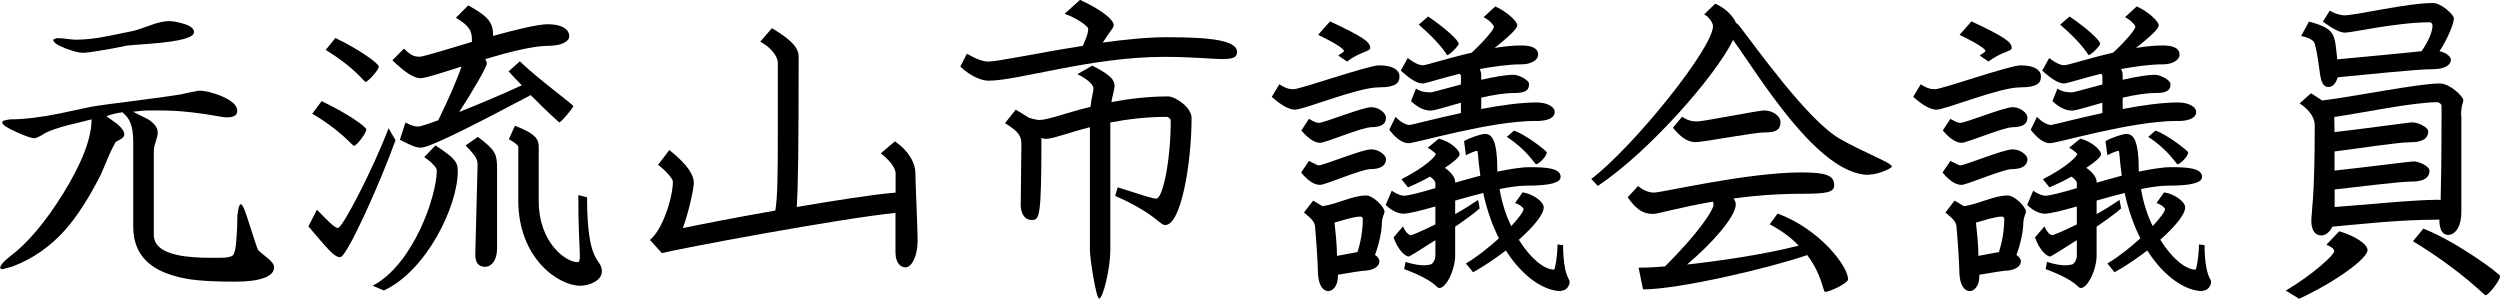
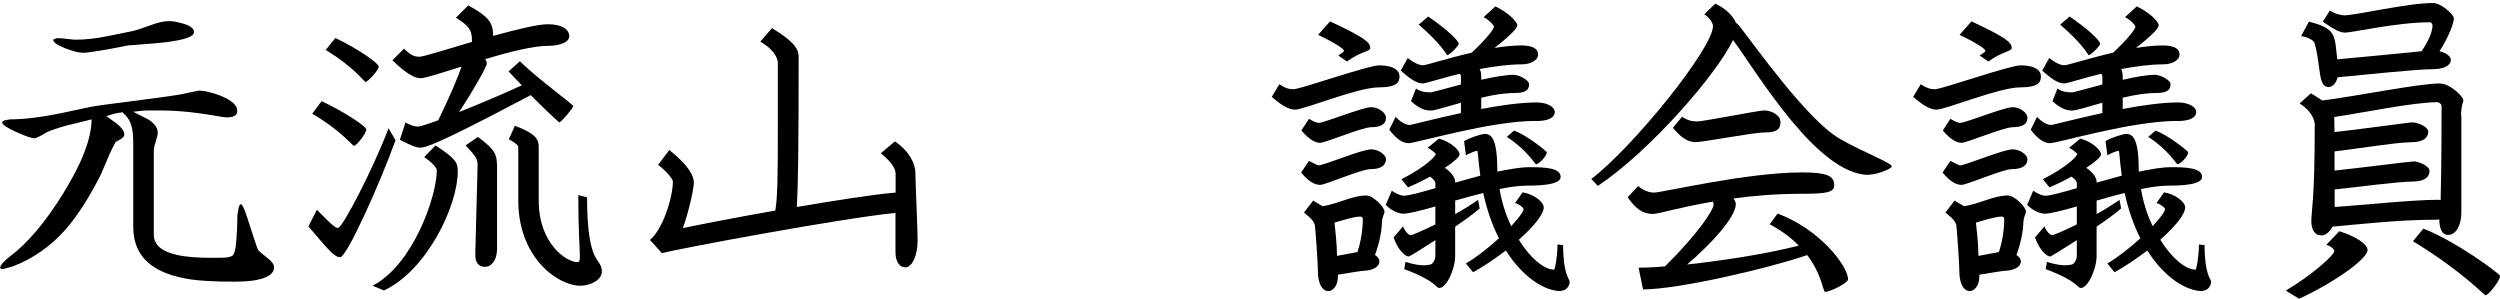
<svg xmlns="http://www.w3.org/2000/svg" id="_レイヤー_2" data-name="レイヤー 2" viewBox="0 0 190.82 22.8">
  <defs>
    <style>
      .cls-1 {
        isolation: isolate;
      }
    </style>
  </defs>
  <g id="_レイヤー_2-2" data-name="レイヤー 2">
    <g class="cls-1">
      <path d="m25.96,19.63c-.48,0-1.03-.74-2.42-2.35l.65-1.27c1.01,1.03,1.37,1.39,1.61,1.39.34,0,2.66-4.46,3.86-7.61l.53.91c-1.18,3.29-3.72,8.93-4.22,8.93Zm1.06-8.5c-.12,0-1.03-1.2-3.19-2.45l.72-.96c1.82.86,3.41,1.94,3.41,2.16,0,.29-.74,1.25-.94,1.25Zm.89-4.87c-.12,0-.74-1.03-3.05-2.45l.74-.91c1.8.86,3.31,1.94,3.31,2.18,0,.29-.86,1.18-1.01,1.18Zm1.39,15.91l-.86-.36c3.1-1.61,4.9-6.84,4.9-8.81,0-.14-.22-.5-.96-1.01l.86-.89c1.56,1.01,1.7,1.32,1.7,1.97,0,2.69-2.4,7.61-5.64,9.1Zm13.39-12.82s-1.01-.89-2.18-2.09c-2.71,1.42-7.56,4.01-8.38,4.01-.36,0-.67-.12-1.61-.6l.43-1.32c.43.24.74.31.94.31s.77-.19,1.56-.48c.82-1.66,1.56-3.41,1.78-4.1-1.51.48-2.76.89-3.14.89-.48,0-1.15-.41-2.14-1.37l.89-.89c.53.55.82.62,1.2.62.26,0,2.02-.55,3.98-1.13v-.19c0-.74-.29-1.08-1.22-1.66l.94-.94c1.51.84,1.9,1.27,1.9,2.33,1.75-.48,3.41-.89,4.18-.89,1.13,0,1.63.43,1.63.91s-.74.74-1.63.74c-1.15,0-3,.48-4.78,1.01.07.12.12.24.12.34,0,.24-1.06,2.09-2.11,3.7,1.56-.62,3.38-1.39,4.78-2.04-.34-.34-.67-.7-1.01-1.06l.86-.77c1.51,1.46,4.08,3.29,4.08,3.43,0,.1-.91,1.22-1.06,1.22Zm-5.62,11.02c-.55,0-.82-.31-.79-1.06l.17-6.55c.02-.58-.02-.72-.91-1.66l.94-.65c1.34,1.01,1.46,1.3,1.46,2.42v6.07c0,1.08-.55,1.42-.86,1.42Zm7.22,1.44c-1.68,0-4.73-2.11-4.73-6.5v-4.08c0-.14-.24-.34-.72-.6l.46-1.03c1.66.62,1.82,1.08,1.82,1.63v4.08c0,3.31,2.14,4.7,2.95,4.7.14,0,.19-.1.19-.46,0-.6-.12-1.9-.12-4.66l.67.17c0,5.33,1.13,4.56,1.13,5.67,0,.65-.89,1.08-1.66,1.08Z" />
      <path d="m69.09,20.4c-.34,0-.74-.31-.74-1.15v-3c-4.27.43-16.59,2.74-17.83,3.07l-.91-1.01c.96-.77,1.75-3.22,1.75-4.46,0-.17-.46-.77-1.13-1.27l.86-1.13c1.51,1.2,1.87,1.99,1.87,2.5,0,.43-.38,2.21-.84,3.46,1.49-.31,4.2-.84,7.06-1.34.17-1.03.19-2.69.19-6.17v-5.11c0-.36-.34-1.06-1.34-1.61l.89-1.03c1.61.96,2.04,1.56,2.04,2.18,0,7.1-.05,10.01-.14,11.47,2.93-.5,5.83-.96,7.54-1.1v-1.44c0-.29-.17-.79-1.13-1.56l1.08-.91c1.18.82,1.56,1.78,1.56,2.4,0,.7.17,4.18.17,5.18,0,1.15-.43,2.04-.94,2.04Z" />
-       <path d="m93.4,4.51c-.89,0-2.35-.17-4.54-.17-5.57,0-11.14,1.82-13.42,1.82-.48,0-1.34-.31-2.14-1.08l.5-.98c.74.43,1.25.6,1.63.6.72,0,3.84-.67,7.22-1.2.38-.84.41-1.08.41-1.32,0-.12-.67-.72-1.8-1.13l1.18-1.06c1.66.77,2.57,1.51,2.57,1.94,0,.19-.31.48-.84,1.32,1.73-.24,3.46-.41,4.92-.41,3.43,0,5.33.26,5.33,1.13,0,.41-.31.53-1.03.53Zm-4.44,12.67c-.48,0-.67-.82-3.84-2.23l.19-.65c2.26.72,2.69.86,2.95.86.48,0,1.1-2.86,1.1-5.95,0-.17-.22-.29-.29-.29-1.63,0-3.07.19-4.32.43v9.74c0,1.37-.55,3.7-.86,3.7-.22,0-.7-3.05-.7-3.7v-9.38c-1.68.43-2.83.89-3.36.89-.07,0-.19-.02-.34-.07,0,6.02-.14,6.26-.72,6.26-.67,0-.86-.65-.86-1.15,0-.31.05-3.91.05-4.61,0-.58-.12-.94-1.25-1.63l.82-1.03c.41.24.74.46,1.01.62.36.12.7.17.79.17.65,0,1.99-.53,3.91-1.01.07-.74.22-1.1.22-1.39,0-.22-.24-.6-1.22-1.1l1.13-.65c1.37.7,1.7,1.06,1.7,1.56,0,.26-.14.65-.24,1.22,1.3-.24,2.76-.43,4.34-.43.53,0,1.78.84,1.78,1.63,0,3.53-.82,8.18-1.99,8.18Z" />
      <path d="m105.21,6.67c-1.56,0-5.69,1.7-6.36,1.7-.43,0-1.01-.29-1.78-.98l.58-.96c.5.34.82.38,1.08.38.53,0,5.69-1.82,6.53-1.82,1.25,0,1.56.48,1.56.82,0,.43-.12.86-1.61.86Zm-.62,6.24c-.67,0-3.43,1.2-3.82,1.2-.34,0-.79-.14-1.46-.94l.6-.89c.53.26.65.34.74.34.41,0,3.29-1.22,4.01-1.22.62,0,1.13.46,1.13.74,0,.53-.46.77-1.2.77Zm0-3.19c-.62,0-3.43,1.18-3.82,1.18-.31,0-.79-.17-1.44-.94l.58-.89c.43.26.65.31.74.31.41,0,3.36-1.2,4.01-1.2.6,0,1.13.46,1.13.79,0,.55-.43.74-1.2.74Zm.89,7.2c0,.74-.24,1.78-.53,2.54.22.14.34.34.34.46,0,.6-.84.74-1.13.74-.12,0-1.1.14-2.04.31v.12c0,.72-.38,1.13-.74,1.13-.29,0-.79-.29-.79-1.61,0-.53-.17-2.93-.22-3.36-.05-.34-.26-.55-.84-1.03l.7-.91c.29.17.53.31.72.43,1.22-.19,2.28-.82,3.34-.82.5,0,1.39.86,1.39,1.25,0,.1-.19.43-.19.74Zm-2.66-12.22l-.67-.46c.31-.24.43-.26.43-.36,0-.14-.58-.55-1.97-1.22l.91-1.03c2.5,1.18,3.07,1.56,3.07,2.04,0,.26-.82.29-1.78,1.03Zm1.03,11.83c-.53,0-1.37.29-1.99.46.05.53.19,1.63.19,2.54.55-.1,1.15-.22,1.56-.29.24-.72.41-1.63.41-2.54,0-.1-.1-.17-.17-.17Zm15.31,5.69c-1.27,0-2.93-1.06-4.22-3.1-.82.62-1.7,1.22-2.5,1.66l-.55-.67c.79-.46,1.73-1.2,2.52-1.92-.5-.98-.91-2.14-1.2-3.46-.7.17-1.44.38-2.14.58v1.03c.62-.34,1.22-.72,1.75-1.08l.12.65c-.43.38-1.13.89-1.87,1.39v2.21c0,1.06-.67,2.47-1.2,2.47-.31,0-.17-.5-2.69-1.44l.1-.55c.7.22,1.13.26,1.39.26s.38-.05.46-.05c.22,0,.43-.38.43-.67v-1.2c-1.08.7-1.97,1.25-2.04,1.25-.24,0-.82-.48-1.15-1.46l.72-.84c.14.36.41.67.6.67.1,0,.89-.34,1.87-.82v-1.37c-1.1.31-2.02.55-2.45.55-.31,0-.84-.17-1.34-.67l.46-1.08c.43.29.77.38.91.38.36,0,1.27-.24,2.42-.58v-.38c0-.14-.17-.34-.41-.5-.55.31-1.15.6-1.68.82l-.5-.62c1.92-.98,2.62-1.78,2.62-1.92,0-.07-.48-.43-.62-.48l.86-.7c.91.24,1.58.89,1.58,1.2,0,.19-.46.6-1.13,1.03.53.36.79.77.79,1.06v.07c.62-.17,1.27-.36,1.92-.53-.19-1.37-.17-1.9-.24-1.9-.12,0-.55.17-.86.34l-.14-1.08c.48-.29,1.39-.55,1.56-.55.55,0,.98.38.98,2.88.94-.19,1.8-.34,2.45-.34,1.18,0,2.38.05,2.38.74,0,.46-.86.67-2.57.67-.6,0-1.32.1-2.09.26.17,1.03.48,1.99.89,2.83.55-.6.94-1.1.94-1.3,0-.1-.29-.36-.65-.46l.58-.82c.86.14,1.61.74,1.61,1.15,0,.55-.82,1.51-1.9,2.47.86,1.39,1.92,2.28,2.69,2.28.07,0,.26-1.03.26-1.92l.43.05c0,2.28.5,2.59.5,2.78,0,.31-.24.7-.65.7Zm-1.94-12.99c-3.5,0-9.12,1.7-9.72,1.7-.53,0-1.06-.5-1.46-1.03l.48-.98c.38.41.82.62,1.08.62.12,0,1.82-.46,3.91-.91v-.79c-1.1.31-2.02.6-2.3.6-.55,0-1.01-.26-1.51-.72l.38-.96c.34.24.7.29,1.13.29.12,0,1.1-.29,2.3-.6v-.65s-.02-.1-.1-.17c-1.46.36-2.59.74-2.81.74-.38,0-.84-.22-1.68-.98l.53-.96c.6.46.94.55,1.18.55.22,0,1.85-.53,3.7-.96,1.06-.98,1.7-1.8,1.7-1.97,0-.1-.29-.48-.79-.74l.89-.82c.91.41,1.68,1.15,1.68,1.44s-.77.96-1.73,1.73c.72-.12,1.42-.19,2.02-.19.79,0,1.3.19,1.3.7,0,.43-.58.74-1.22.74-1.06,0-2.18.17-3.24.36.1.17.12.36.12.58v.24c.96-.22,1.87-.38,2.47-.38.38,0,1.18.38,1.18.72,0,.53-.41.67-1.13.67s-1.63.14-2.52.36v.86c1.51-.29,3.05-.5,4.22-.5.82,0,1.39.34,1.39.72,0,.46-.53.7-1.44.7Zm-6.77-5.02s-.48-.89-2.16-2.33l.72-.62c1.37.94,2.33,1.82,2.33,2.09,0,.14-.7.86-.89.86Zm6.79,8.33c-.07,0-.74-1.15-2.23-2.09l.55-.48c.89.29,2.5,1.56,2.5,1.66,0,.31-.62.91-.82.91Z" />
      <path d="m142.65,13.35c-3.89,0-8.38-7.56-10.37-10.3-1.27,2.66-6.38,8.52-10.32,11.14l-.5-.53c3.19-2.42,9.29-9.98,9.29-11.67,0-.17-.22-.65-.67-.89l.84-.82c.77.34,1.37.94,1.58,1.46.1.07.19.14.26.24,1.3,1.66,5.18,7.15,7.63,8.59,1.82,1.06,4.01,1.85,4.01,2.14,0,.14-1.06.62-1.75.62Zm-3.34,8.93c-.17,0-.22-1.3-1.37-2.81-2.93,1.01-9.84,2.62-12.53,2.62l-.34-1.66c.53,0,1.2-.02,2.02-.1,2.59-2.57,3.7-4.32,3.7-4.7,0-.1,0-.17-.05-.24-2.52.43-4.18.94-4.56.94-.79,0-1.3-.36-1.94-1.27l.79-.86c.46.38.89.5,1.22.5.62,0,7.08-1.54,11.28-1.54,1.92,0,2.47.26,2.47.98,0,.53-.55.65-2.38.65-1.97,0-3.74.14-5.3.36.12.17.17.34.17.43,0,1.01-1.94,3.1-3.72,4.61,2.64-.29,5.88-.77,8.52-1.44-.55-.58-1.27-1.13-2.21-1.63l.6-.82c3.24,1.2,5.38,4.03,5.38,5.02,0,.29-1.39.96-1.75.96Zm-4.61-12.17c-.89,0-4.68.74-5.28.74-.65,0-1.18-.43-1.73-1.1l.7-.84c.43.29.77.36,1.15.36.48,0,4.68-.84,5.11-.84.58,0,1.25.36,1.25.89s-.26.79-1.2.79Z" />
      <path d="m154.17,6.67c-1.56,0-5.69,1.7-6.36,1.7-.43,0-1.01-.29-1.78-.98l.58-.96c.5.34.82.38,1.08.38.53,0,5.69-1.82,6.53-1.82,1.25,0,1.56.48,1.56.82,0,.43-.12.86-1.61.86Zm-.62,6.24c-.67,0-3.43,1.2-3.82,1.2-.34,0-.79-.14-1.46-.94l.6-.89c.53.26.65.34.74.34.41,0,3.29-1.22,4.01-1.22.62,0,1.13.46,1.13.74,0,.53-.46.77-1.2.77Zm0-3.19c-.62,0-3.43,1.18-3.82,1.18-.31,0-.79-.17-1.44-.94l.58-.89c.43.26.65.31.74.31.41,0,3.36-1.2,4.01-1.2.6,0,1.13.46,1.13.79,0,.55-.43.74-1.2.74Zm.89,7.2c0,.74-.24,1.78-.53,2.54.22.14.34.34.34.46,0,.6-.84.74-1.13.74-.12,0-1.1.14-2.04.31v.12c0,.72-.38,1.13-.74,1.13-.29,0-.79-.29-.79-1.61,0-.53-.17-2.93-.22-3.36-.05-.34-.26-.55-.84-1.03l.7-.91c.29.17.53.31.72.43,1.22-.19,2.28-.82,3.34-.82.5,0,1.39.86,1.39,1.25,0,.1-.19.43-.19.74Zm-2.66-12.22l-.67-.46c.31-.24.43-.26.43-.36,0-.14-.58-.55-1.97-1.22l.91-1.03c2.5,1.18,3.07,1.56,3.07,2.04,0,.26-.82.29-1.78,1.03Zm1.03,11.83c-.53,0-1.37.29-1.99.46.05.53.19,1.63.19,2.54.55-.1,1.15-.22,1.56-.29.24-.72.41-1.63.41-2.54,0-.1-.1-.17-.17-.17Zm15.31,5.69c-1.27,0-2.93-1.06-4.22-3.1-.82.62-1.7,1.22-2.5,1.66l-.55-.67c.79-.46,1.73-1.2,2.52-1.92-.5-.98-.91-2.14-1.2-3.46-.7.17-1.44.38-2.14.58v1.03c.62-.34,1.22-.72,1.75-1.08l.12.65c-.43.38-1.13.89-1.87,1.39v2.21c0,1.06-.67,2.47-1.2,2.47-.31,0-.17-.5-2.69-1.44l.1-.55c.7.22,1.13.26,1.39.26s.38-.05.46-.05c.22,0,.43-.38.43-.67v-1.2c-1.08.7-1.97,1.25-2.04,1.25-.24,0-.82-.48-1.15-1.46l.72-.84c.14.36.41.67.6.67.1,0,.89-.34,1.87-.82v-1.37c-1.1.31-2.02.55-2.45.55-.31,0-.84-.17-1.34-.67l.46-1.08c.43.29.77.38.91.38.36,0,1.27-.24,2.42-.58v-.38c0-.14-.17-.34-.41-.5-.55.31-1.15.6-1.68.82l-.5-.62c1.92-.98,2.62-1.78,2.62-1.92,0-.07-.48-.43-.62-.48l.86-.7c.91.24,1.58.89,1.58,1.2,0,.19-.46.6-1.13,1.03.53.36.79.77.79,1.06v.07c.62-.17,1.27-.36,1.92-.53-.19-1.37-.17-1.9-.24-1.9-.12,0-.55.17-.86.34l-.14-1.08c.48-.29,1.39-.55,1.56-.55.55,0,.98.38.98,2.88.94-.19,1.8-.34,2.45-.34,1.18,0,2.38.05,2.38.74,0,.46-.86.67-2.57.67-.6,0-1.32.1-2.09.26.17,1.03.48,1.99.89,2.83.55-.6.94-1.1.94-1.3,0-.1-.29-.36-.65-.46l.58-.82c.86.14,1.61.74,1.61,1.15,0,.55-.82,1.51-1.9,2.47.86,1.39,1.92,2.28,2.69,2.28.07,0,.26-1.03.26-1.92l.43.05c0,2.28.5,2.59.5,2.78,0,.31-.24.7-.65.7Zm-1.94-12.99c-3.5,0-9.12,1.7-9.72,1.7-.53,0-1.06-.5-1.46-1.03l.48-.98c.38.41.82.62,1.08.62.12,0,1.82-.46,3.91-.91v-.79c-1.1.31-2.02.6-2.3.6-.55,0-1.01-.26-1.51-.72l.38-.96c.34.24.7.29,1.13.29.12,0,1.1-.29,2.3-.6v-.65s-.02-.1-.1-.17c-1.46.36-2.59.74-2.81.74-.38,0-.84-.22-1.68-.98l.53-.96c.6.46.94.55,1.18.55.22,0,1.85-.53,3.7-.96,1.06-.98,1.7-1.8,1.7-1.97,0-.1-.29-.48-.79-.74l.89-.82c.91.41,1.68,1.15,1.68,1.44s-.77.96-1.73,1.73c.72-.12,1.42-.19,2.02-.19.79,0,1.3.19,1.3.7,0,.43-.58.74-1.22.74-1.06,0-2.18.17-3.24.36.1.17.12.36.12.58v.24c.96-.22,1.87-.38,2.47-.38.38,0,1.18.38,1.18.72,0,.53-.41.67-1.13.67s-1.63.14-2.52.36v.86c1.51-.29,3.05-.5,4.22-.5.82,0,1.39.34,1.39.72,0,.46-.53.7-1.44.7Zm-6.77-5.02s-.48-.89-2.16-2.33l.72-.62c1.37.94,2.33,1.82,2.33,2.09,0,.14-.7.86-.89.86Zm6.79,8.33c-.07,0-.74-1.15-2.23-2.09l.55-.48c.89.29,2.5,1.56,2.5,1.66,0,.31-.62.91-.82.91Z" />
      <path d="m175.48,22.8l-1.01-.62c2.11-1.25,3.7-2.74,3.7-3,0-.17-.22-.36-.6-.5l.98-1.03c1.2.36,2.16.98,2.16,1.44,0,.62-2.3,2.35-5.23,3.72Zm12.39-13.94v7.37c0,.96-.41,1.7-1.01,1.7-.48,0-.67-.5-.67-1.18-.1.02-.19.02-.31.02-2.83,0-6.1.38-7.85.53-.19.41-.55.67-.82.67-.65,0-.79-.62-.79-1.1,0-.77.26-1.58.26-7.32,0-.41-.24-1.06-1.15-1.66l.86-.77c.34.22.62.38.86.55,2.09-.24,7.37-1.3,8.95-1.3.84,0,1.82,1.03,1.82,1.27s-.17.34-.17,1.2Zm-1.66-4.95c.6.14.86.46.86.65,0,.46-.58.72-1.37.72-1.25,0-5.23.43-7.27.62-.1.38-.34.74-.7.74-.82,0-.55-1.51-1.06-3.34-.1-.31-.72-.5-1.03-.55l.6-1.1c2.11.55,1.94,1.01,2.16,2.88,1.94-.17,4.99-.48,6.43-.62.46-.65.84-1.44.84-1.97,0-.1-.1-.24-.19-.24-2.52,0-5.95.79-6.48.79-.38,0-.84-.22-1.7-.84l.53-.84c.5.31,1.01.36,1.1.36.91,0,4.78-.94,6.79-.94.58,0,1.58.86,1.58,1.18,0,.38-.48,1.58-1.1,2.5Zm-.14,3.89c-1.9,0-5.88.84-7.9,1.13l.02,1.15c2.06-.22,5.66-.74,5.95-.74.38,0,1.2.34,1.2.7,0,.43-.29.82-1.37.82-1.01,0-3.98.48-5.78.7v1.46c2.09-.22,5.76-.7,6.05-.7.36,0,1.2.34,1.2.72,0,.41-.29.82-1.34.82s-4.08.41-5.9.6v1.34c2.06-.14,6-.55,7.85-.55.07,0,.14,0,.24.02.02-.89.07-2.74.07-7.2,0-.12-.19-.26-.29-.26Zm3.65,14.74c-.12,0-1.66-1.75-5.54-4.13l.79-.96c2.52.98,5.86,3.46,5.86,3.62,0,.34-.89,1.46-1.1,1.46Z" />
      <path d="m9.39,8.57c-.2.02-.4.05-.61.1-.21.05-.43.11-.66.2.42.29.7.49.83.59.36.31.54.58.54.8,0,.15-.11.28-.33.39-.22.11-.34.19-.35.22-.18.33-.33.62-.44.88-.23.54-.46,1.07-.68,1.59-.89,1.76-1.79,3.15-2.68,4.17-1.15,1.3-2.5,2.24-4.05,2.83-.24.06-.49.13-.73.2-.13,0-.2-.03-.22-.1.02-.13.11-.28.28-.45.17-.17.32-.3.45-.4,1.37-1.02,2.73-2.64,4.1-4.85,1.43-2.32,2.15-4.2,2.15-5.63-.76.2-1.36.34-1.78.44-.76.2-1.34.39-1.73.59-.18.11-.32.2-.41.24-.2.11-.34.17-.44.17-.23,0-.7-.16-1.4-.48-.71-.32-1.06-.56-1.06-.72,0-.08.07-.14.22-.17.15-.03.28-.06.39-.07,1.04,0,2.32-.15,3.83-.46.76-.16,1.53-.33,2.29-.49.54-.1,1.6-.24,3.18-.44,1.58-.2,2.82-.37,3.69-.51.46-.1.92-.2,1.39-.29.49,0,1.06.14,1.73.41.81.34,1.22.72,1.22,1.12,0,.2-.07.33-.22.4s-.33.11-.56.11l-.27-.02c-.89-.16-1.75-.29-2.56-.38-.81-.09-1.62-.13-2.41-.13h-.82c-.22,0-.59.03-1.11.1l1.17.59c.47.31.71.64.71,1,0,.16-.05.39-.15.68s-.15.52-.15.68v6.44c0,.76.59,1.28,1.78,1.54.65.15,1.56.22,2.73.22.24,0,.5,0,.77-.01.27,0,.49-.05.67-.12.18-.07.3-.48.35-1.22.06-.74.08-1.38.08-1.91.03-.2.06-.39.1-.59.05-.16.11-.24.17-.24.1,0,.25.32.46.95.52,1.63.8,2.47.85,2.54.06.08.3.28.71.61.34.26.51.5.51.71,0,.36-.26.63-.78.82-.52.19-1.27.28-2.24.28-1.46,0-2.57-.06-3.32-.17-1.33-.2-2.36-.57-3.07-1.12-.89-.68-1.34-1.65-1.34-2.9v-6.46c0-.63-.07-1.12-.21-1.46-.14-.34-.33-.59-.57-.76Zm5.41-6.1c0,.39-1.04.68-3.12.85-.65.05-1.29.1-1.93.15-.88.18-1.61.32-2.21.41-.59.1-1,.15-1.21.15-.31,0-.76-.12-1.37-.35-.6-.24-.9-.45-.9-.65.05-.03.08-.05.1-.05.1-.05.17-.07.22-.07.16,0,.41.02.74.06.33.04.55.06.65.06.73,0,1.56-.09,2.49-.28.93-.19,1.53-.31,1.82-.37.28-.06.73-.2,1.34-.43.61-.23,1.1-.34,1.48-.34.33,0,.72.08,1.2.23.47.15.71.36.71.62Z" />
    </g>
  </g>
</svg>